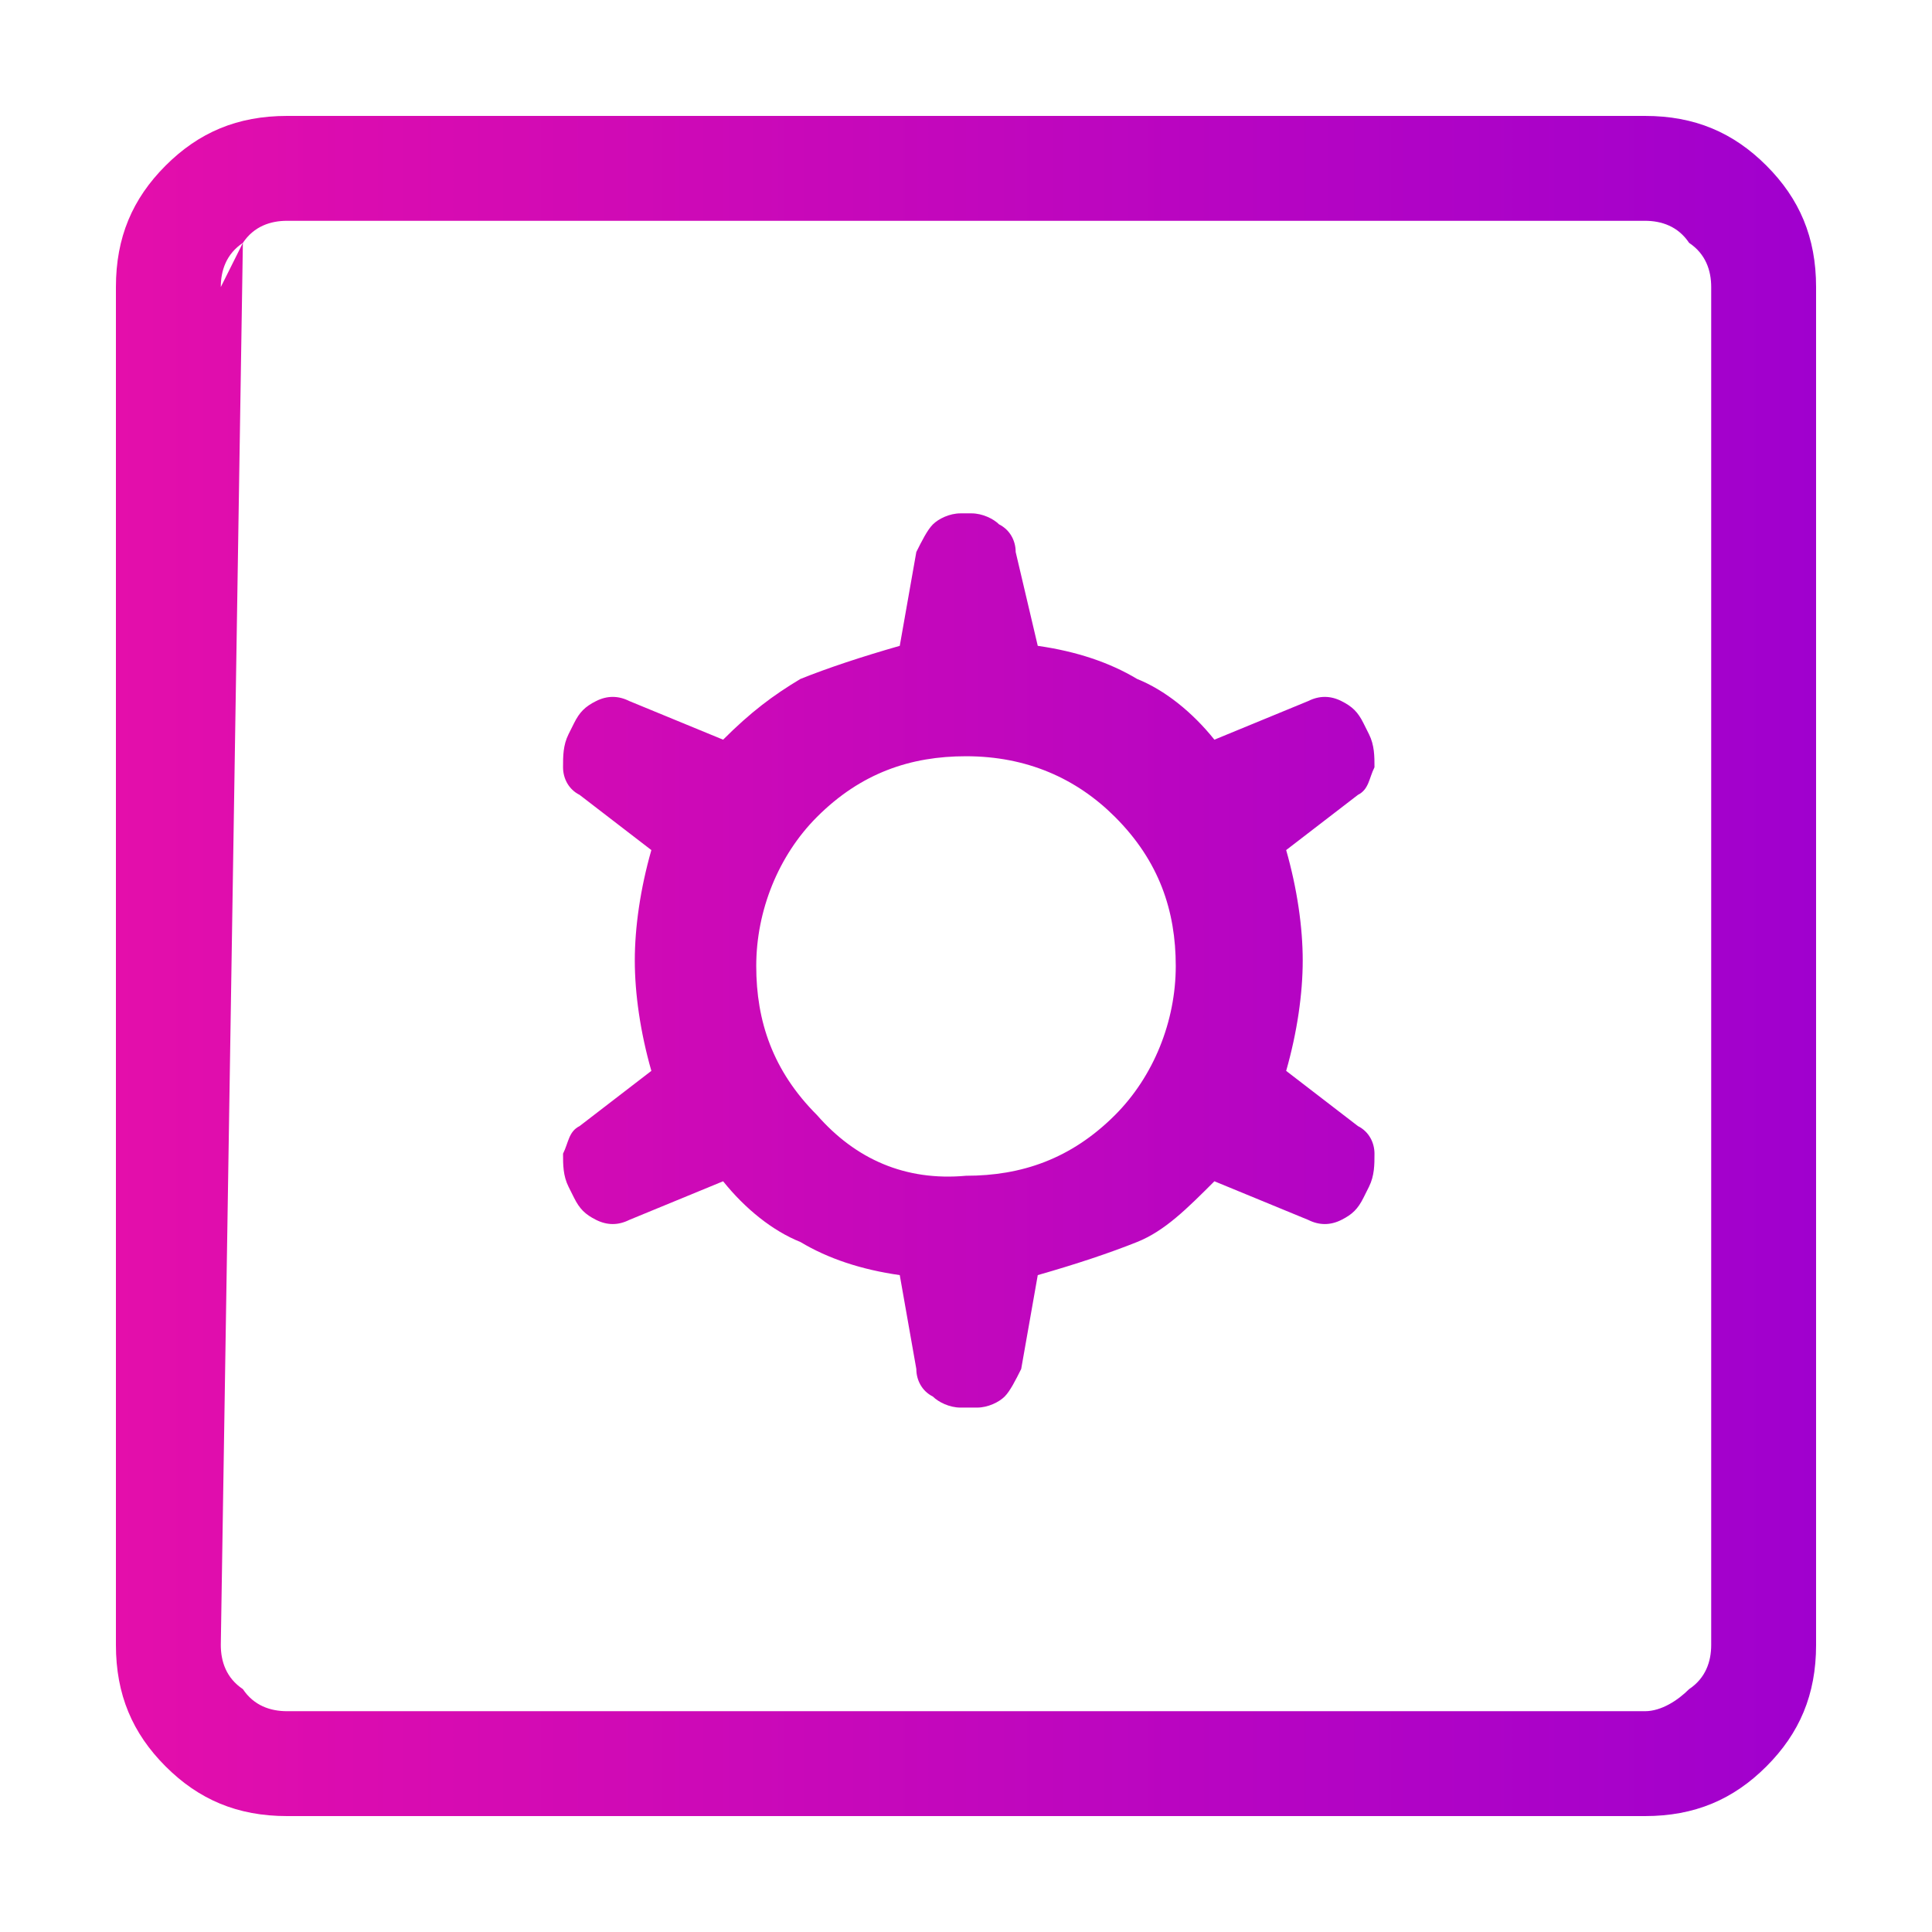
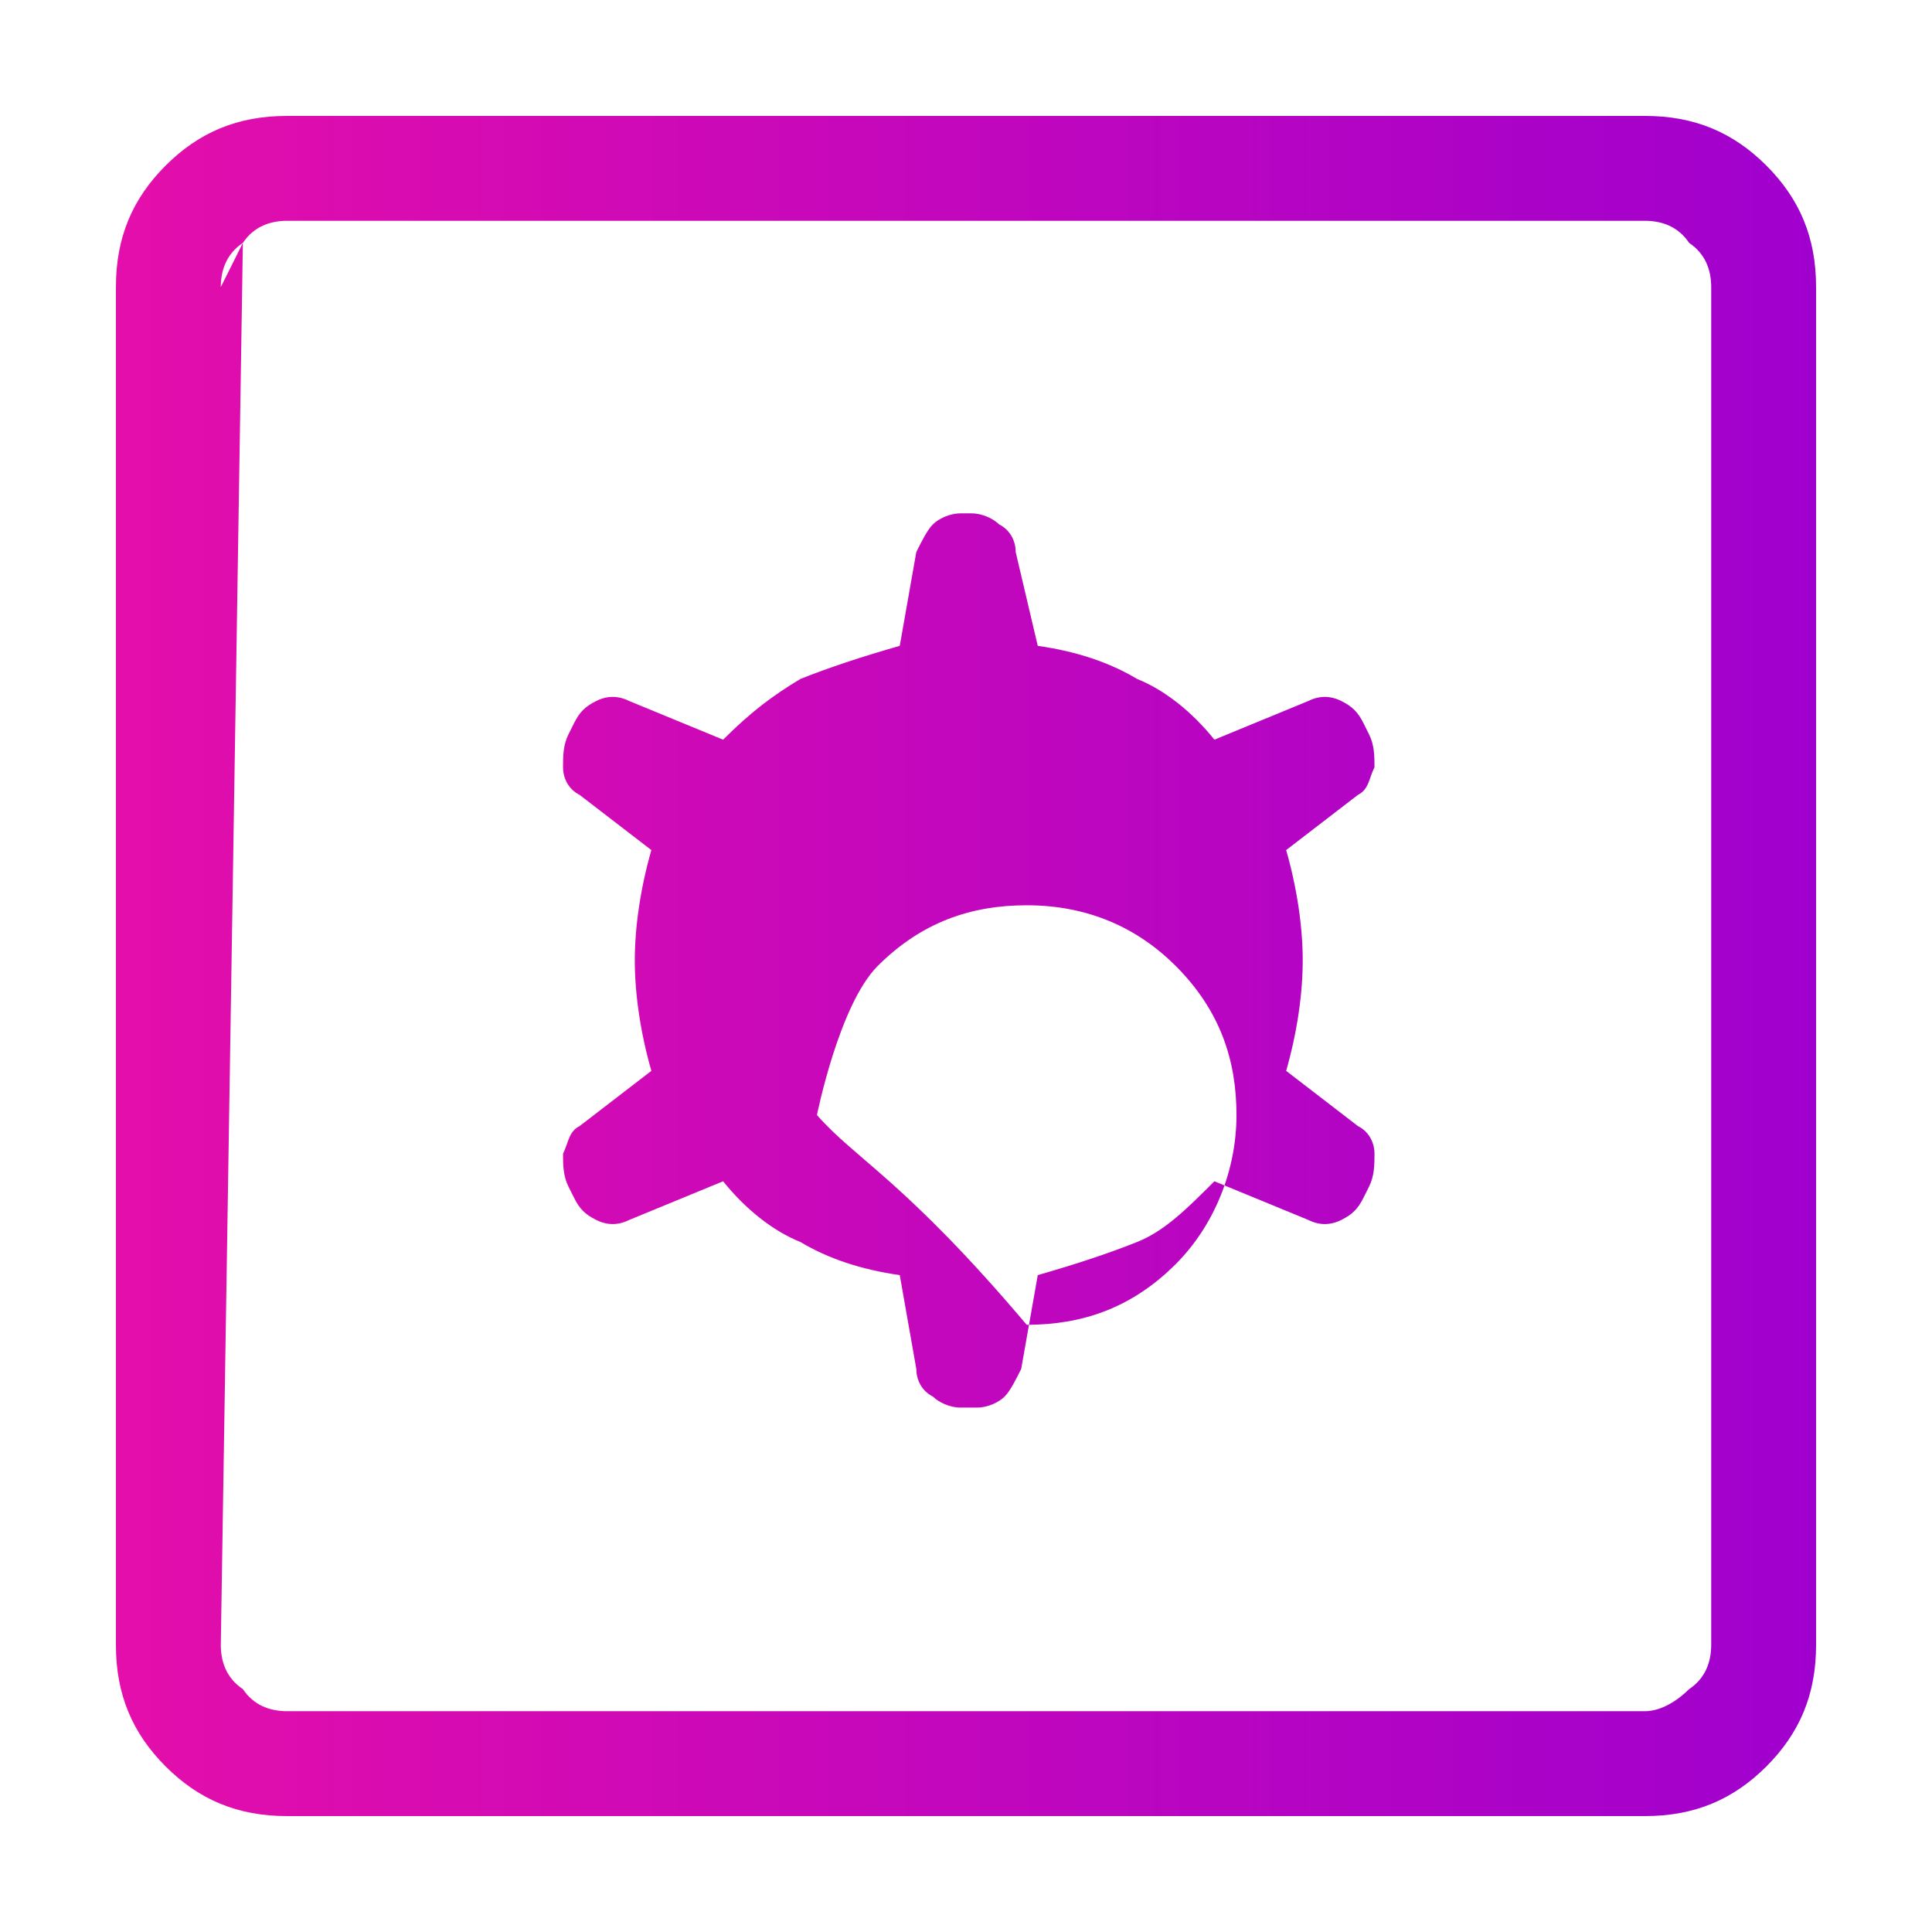
<svg xmlns="http://www.w3.org/2000/svg" xmlns:xlink="http://www.w3.org/1999/xlink" version="1.1" id="Ebene_1" x="0px" y="0px" viewBox="0 0 35 35" style="enable-background:new 0 0 35 35;" xml:space="preserve">
  <style type="text/css">
	.st0{fill:url(#SVGID_1_);}
	.st1{fill:url(#SVGID_00000170959621649424350610000018397878635413751202_);}
	.st2{fill:url(#SVGID_00000001641477105710212520000012896312236384899221_);}
	.st3{fill:url(#SVGID_00000116213133567577354710000016445474174875647908_);}
	.st4{fill:url(#SVGID_00000176738144504862036450000008922530166480536729_);}
	.st5{fill:url(#SVGID_00000109002742695097249920000009360266837094392964_);}
	.st6{fill:url(#SVGID_00000023266445222203666000000001580590129831591831_);}
	.st7{fill:url(#SVGID_00000046333321438474203830000001525886557806624681_);}
	.st8{fill:url(#SVGID_00000166649663693112821260000015659322833244977570_);}
	.st9{fill:url(#SVGID_00000083088005618301908430000018422359073623835071_);}
	.st10{fill:url(#SVGID_00000127012619550623451510000003528139814431157127_);}
	.st11{fill:url(#SVGID_00000046338862811418159010000006811830632003914896_);}
	.st12{fill:url(#SVGID_00000036242528839009961360000007148732437495361955_);}
	.st13{fill:url(#SVGID_00000057826878246811652950000010368117204587056540_);}
	.st14{fill:url(#SVGID_00000010998146976106339820000001040232040094844575_);}
	.st15{fill:url(#SVGID_00000075142402073907386990000017026970918649194654_);}
	.st16{fill:url(#SVGID_00000141413379430859218620000011865078102716734138_);}
	.st17{fill:url(#SVGID_00000162340421346076022860000013848899997212044978_);}
	.st18{fill:url(#SVGID_00000027572821510799930610000017618030948789339564_);}
	.st19{fill:url(#SVGID_00000057106067659200907590000002242895998754826130_);}
	.st20{fill:url(#SVGID_00000141423018673233233260000001914870227017377416_);}
	.st21{fill:url(#SVGID_00000182515199862022150500000014480696620009981614_);}
	.st22{fill:url(#SVGID_00000132051717964716757600000018337019997791058597_);}
	.st23{fill:url(#SVGID_00000016787671543884834180000015366452663847815320_);}
	.st24{fill:url(#SVGID_00000163069280217490834400000004410452805513732485_);}
	.st25{fill:url(#SVGID_00000029045130908549855700000010702493465706251675_);}
	.st26{fill:url(#SVGID_00000139271401472681306630000006556234422180419742_);}
	.st27{fill:url(#SVGID_00000004511276364467794660000006460476140682434455_);}
	.st28{fill:url(#SVGID_00000059295863444376244610000008067989718254312379_);}
	.st29{fill:url(#SVGID_00000161624143470318345170000011864016303638204351_);}
	.st30{fill:url(#SVGID_00000143598619354690205400000010731226002193878181_);}
	.st31{fill:url(#SVGID_00000122699745730664173170000005163608316520346545_);}
	.st32{fill:url(#SVGID_00000147190550890172735660000002251555305812140465_);}
	.st33{fill:url(#SVGID_00000010992852709336756290000007957400443253432222_);}
	.st34{fill:url(#SVGID_00000181050850229049877580000010748006379378088348_);}
	.st35{fill:url(#SVGID_00000165219485243471077970000007589291756792794001_);}
	.st36{fill:url(#SVGID_00000021838531055211491780000008652336313472071580_);}
	.st37{fill:url(#SVGID_00000121247677655815894820000004388550282016630702_);}
	.st38{fill:url(#SVGID_00000044866679012815062430000005025455416321066419_);}
	.st39{fill:url(#SVGID_00000134242687553653249800000009771163320503782048_);}
	.st40{fill:url(#SVGID_00000100359501368558279710000011834401492037244826_);}
	.st41{fill:url(#SVGID_00000181050624835040587110000016822427919053802655_);}
	.st42{fill:#E40EAB;}
	.st43{fill:#FFFFFF;}
	.st44{clip-path:url(#SVGID_00000021085233520116015230000003198631262610195339_);}
	.st45{fill:url(#SVGID_00000036213576092124866250000016715231442599816361_);}
	.st46{fill:url(#SVGID_00000155146184567589646710000009052647982228016016_);}
	.st47{fill:url(#SVGID_00000123406296327241951970000013409521823743600293_);}
	.st48{fill:url(#SVGID_00000018949535151870491180000010869306367702239640_);}
	.st49{fill:url(#SVGID_00000171695296116295507220000008740157261960472465_);}
	.st50{fill:url(#SVGID_00000129889291254703170680000006202289341231522946_);}
	.st51{fill:url(#SVGID_00000076604606744875982860000007499579680686416564_);}
	.st52{fill:url(#SVGID_00000010278571907040795720000007489436982594204546_);}
	.st53{fill:url(#SVGID_00000133495155293252556310000016195431013611090345_);}
	.st54{fill:url(#SVGID_00000053531791274050709100000010654105222714315440_);}
	.st55{fill:url(#SVGID_00000040536860476585612200000008592280294887727515_);}
	.st56{fill:url(#SVGID_00000075143799784505660160000013865429318749567115_);}
	.st57{fill:url(#SVGID_00000078042880522837078910000003682381469879971251_);}
	.st58{fill:url(#SVGID_00000080200626343099118700000006502271294279762088_);}
	.st59{fill:none;stroke:#000000;stroke-miterlimit:10;}
	.st60{fill:url(#SVGID_00000091010705553761248940000012183925927218761098_);}
	.st61{fill:url(#SVGID_00000018233815618027307640000011704937577124212362_);}
</style>
  <g>
    <defs>
-       <path id="SVGID_00000055691909655907541420000010892259278487313567_" d="M14.8,20.2c-0.8-0.8-1.1-1.7-1.1-2.7s0.4-2,1.1-2.7    c0.8-0.8,1.7-1.1,2.7-1.1c1.1,0,2,0.4,2.7,1.1c0.8,0.8,1.1,1.7,1.1,2.7s-0.4,2-1.1,2.7c-0.8,0.8-1.7,1.1-2.7,1.1    C16.4,21.4,15.5,21,14.8,20.2 M17.4,9.3c-0.2,0-0.4,0.1-0.5,0.2c-0.1,0.1-0.2,0.3-0.3,0.5l-0.3,1.7c-0.7,0.2-1.3,0.4-1.8,0.6    c-0.5,0.3-0.9,0.6-1.4,1.1l-1.7-0.7c-0.2-0.1-0.4-0.1-0.6,0c-0.2,0.1-0.3,0.2-0.4,0.4l-0.1,0.2c-0.1,0.2-0.1,0.4-0.1,0.6    c0,0.2,0.1,0.4,0.3,0.5l1.3,1c-0.2,0.7-0.3,1.4-0.3,2s0.1,1.3,0.3,2l-1.3,1c-0.2,0.1-0.2,0.3-0.3,0.5c0,0.2,0,0.4,0.1,0.6l0.1,0.2    c0.1,0.2,0.2,0.3,0.4,0.4c0.2,0.1,0.4,0.1,0.6,0l1.7-0.7c0.4,0.5,0.9,0.9,1.4,1.1c0.5,0.3,1.1,0.5,1.8,0.6l0.3,1.7    c0,0.2,0.1,0.4,0.3,0.5c0.1,0.1,0.3,0.2,0.5,0.2h0.3c0.2,0,0.4-0.1,0.5-0.2c0.1-0.1,0.2-0.3,0.3-0.5l0.3-1.7    c0.7-0.2,1.3-0.4,1.8-0.6s0.9-0.6,1.4-1.1l1.7,0.7c0.2,0.1,0.4,0.1,0.6,0c0.2-0.1,0.3-0.2,0.4-0.4l0.1-0.2    c0.1-0.2,0.1-0.4,0.1-0.6c0-0.2-0.1-0.4-0.3-0.5l-1.3-1c0.2-0.7,0.3-1.4,0.3-2s-0.1-1.3-0.3-2l1.3-1c0.2-0.1,0.2-0.3,0.3-0.5    c0-0.2,0-0.4-0.1-0.6l-0.1-0.2c-0.1-0.2-0.2-0.3-0.4-0.4c-0.2-0.1-0.4-0.1-0.6,0l-1.7,0.7c-0.4-0.5-0.9-0.9-1.4-1.1    c-0.5-0.3-1.1-0.5-1.8-0.6L18.4,10c0-0.2-0.1-0.4-0.3-0.5c-0.1-0.1-0.3-0.2-0.5-0.2H17.4z M4,5.2v24.6V5.2 M4,5.2    c0-0.3,0.1-0.6,0.4-0.8 M4,29.8V5.2 M4.4,4.4C4.6,4.1,4.9,4,5.2,4h24.6c0.3,0,0.6,0.1,0.8,0.4C30.9,4.6,31,4.9,31,5.2v24.6    c0,0.3-0.1,0.6-0.4,0.8c-0.2,0.2-0.5,0.4-0.8,0.4H5.2c-0.3,0-0.6-0.1-0.8-0.4C4.1,30.4,4,30.1,4,29.8 M5.2,2.1    C4.3,2.1,3.6,2.4,3,3C2.4,3.6,2.1,4.3,2.1,5.2v24.6c0,0.9,0.3,1.6,0.9,2.2c0.6,0.6,1.3,0.9,2.2,0.9h24.6c0.9,0,1.6-0.3,2.2-0.9    c0.6-0.6,0.9-1.3,0.9-2.2V5.2c0-0.9-0.3-1.6-0.9-2.2c-0.6-0.6-1.3-0.9-2.2-0.9H5.2z" />
+       <path id="SVGID_00000055691909655907541420000010892259278487313567_" d="M14.8,20.2s0.4-2,1.1-2.7    c0.8-0.8,1.7-1.1,2.7-1.1c1.1,0,2,0.4,2.7,1.1c0.8,0.8,1.1,1.7,1.1,2.7s-0.4,2-1.1,2.7c-0.8,0.8-1.7,1.1-2.7,1.1    C16.4,21.4,15.5,21,14.8,20.2 M17.4,9.3c-0.2,0-0.4,0.1-0.5,0.2c-0.1,0.1-0.2,0.3-0.3,0.5l-0.3,1.7c-0.7,0.2-1.3,0.4-1.8,0.6    c-0.5,0.3-0.9,0.6-1.4,1.1l-1.7-0.7c-0.2-0.1-0.4-0.1-0.6,0c-0.2,0.1-0.3,0.2-0.4,0.4l-0.1,0.2c-0.1,0.2-0.1,0.4-0.1,0.6    c0,0.2,0.1,0.4,0.3,0.5l1.3,1c-0.2,0.7-0.3,1.4-0.3,2s0.1,1.3,0.3,2l-1.3,1c-0.2,0.1-0.2,0.3-0.3,0.5c0,0.2,0,0.4,0.1,0.6l0.1,0.2    c0.1,0.2,0.2,0.3,0.4,0.4c0.2,0.1,0.4,0.1,0.6,0l1.7-0.7c0.4,0.5,0.9,0.9,1.4,1.1c0.5,0.3,1.1,0.5,1.8,0.6l0.3,1.7    c0,0.2,0.1,0.4,0.3,0.5c0.1,0.1,0.3,0.2,0.5,0.2h0.3c0.2,0,0.4-0.1,0.5-0.2c0.1-0.1,0.2-0.3,0.3-0.5l0.3-1.7    c0.7-0.2,1.3-0.4,1.8-0.6s0.9-0.6,1.4-1.1l1.7,0.7c0.2,0.1,0.4,0.1,0.6,0c0.2-0.1,0.3-0.2,0.4-0.4l0.1-0.2    c0.1-0.2,0.1-0.4,0.1-0.6c0-0.2-0.1-0.4-0.3-0.5l-1.3-1c0.2-0.7,0.3-1.4,0.3-2s-0.1-1.3-0.3-2l1.3-1c0.2-0.1,0.2-0.3,0.3-0.5    c0-0.2,0-0.4-0.1-0.6l-0.1-0.2c-0.1-0.2-0.2-0.3-0.4-0.4c-0.2-0.1-0.4-0.1-0.6,0l-1.7,0.7c-0.4-0.5-0.9-0.9-1.4-1.1    c-0.5-0.3-1.1-0.5-1.8-0.6L18.4,10c0-0.2-0.1-0.4-0.3-0.5c-0.1-0.1-0.3-0.2-0.5-0.2H17.4z M4,5.2v24.6V5.2 M4,5.2    c0-0.3,0.1-0.6,0.4-0.8 M4,29.8V5.2 M4.4,4.4C4.6,4.1,4.9,4,5.2,4h24.6c0.3,0,0.6,0.1,0.8,0.4C30.9,4.6,31,4.9,31,5.2v24.6    c0,0.3-0.1,0.6-0.4,0.8c-0.2,0.2-0.5,0.4-0.8,0.4H5.2c-0.3,0-0.6-0.1-0.8-0.4C4.1,30.4,4,30.1,4,29.8 M5.2,2.1    C4.3,2.1,3.6,2.4,3,3C2.4,3.6,2.1,4.3,2.1,5.2v24.6c0,0.9,0.3,1.6,0.9,2.2c0.6,0.6,1.3,0.9,2.2,0.9h24.6c0.9,0,1.6-0.3,2.2-0.9    c0.6-0.6,0.9-1.3,0.9-2.2V5.2c0-0.9-0.3-1.6-0.9-2.2c-0.6-0.6-1.3-0.9-2.2-0.9H5.2z" />
    </defs>
    <linearGradient id="SVGID_00000161617428434427301440000017230276361849471885_" gradientUnits="userSpaceOnUse" x1="2.085" y1="17.5" x2="32.915" y2="17.5">
      <stop offset="0" style="stop-color:#E40EAB" />
      <stop offset="1" style="stop-color:#A000CE" />
    </linearGradient>
    <use xlink:href="#SVGID_00000055691909655907541420000010892259278487313567_" style="overflow:visible;fill:url(#SVGID_00000161617428434427301440000017230276361849471885_);" />
    <clipPath id="SVGID_00000069363793600372048870000011198294774092945067_">
      <use xlink:href="#SVGID_00000055691909655907541420000010892259278487313567_" style="overflow:visible;" />
    </clipPath>
  </g>
</svg>